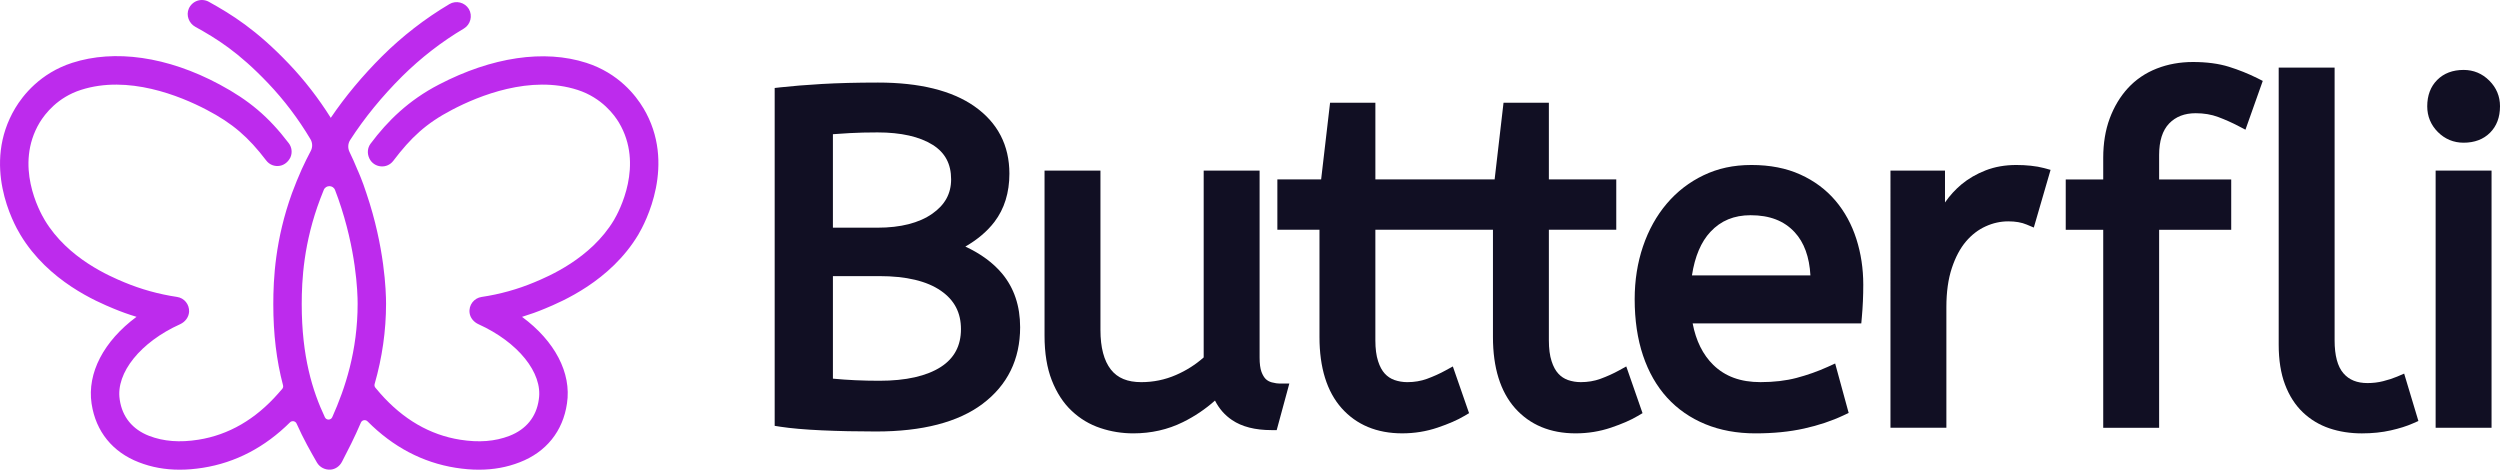
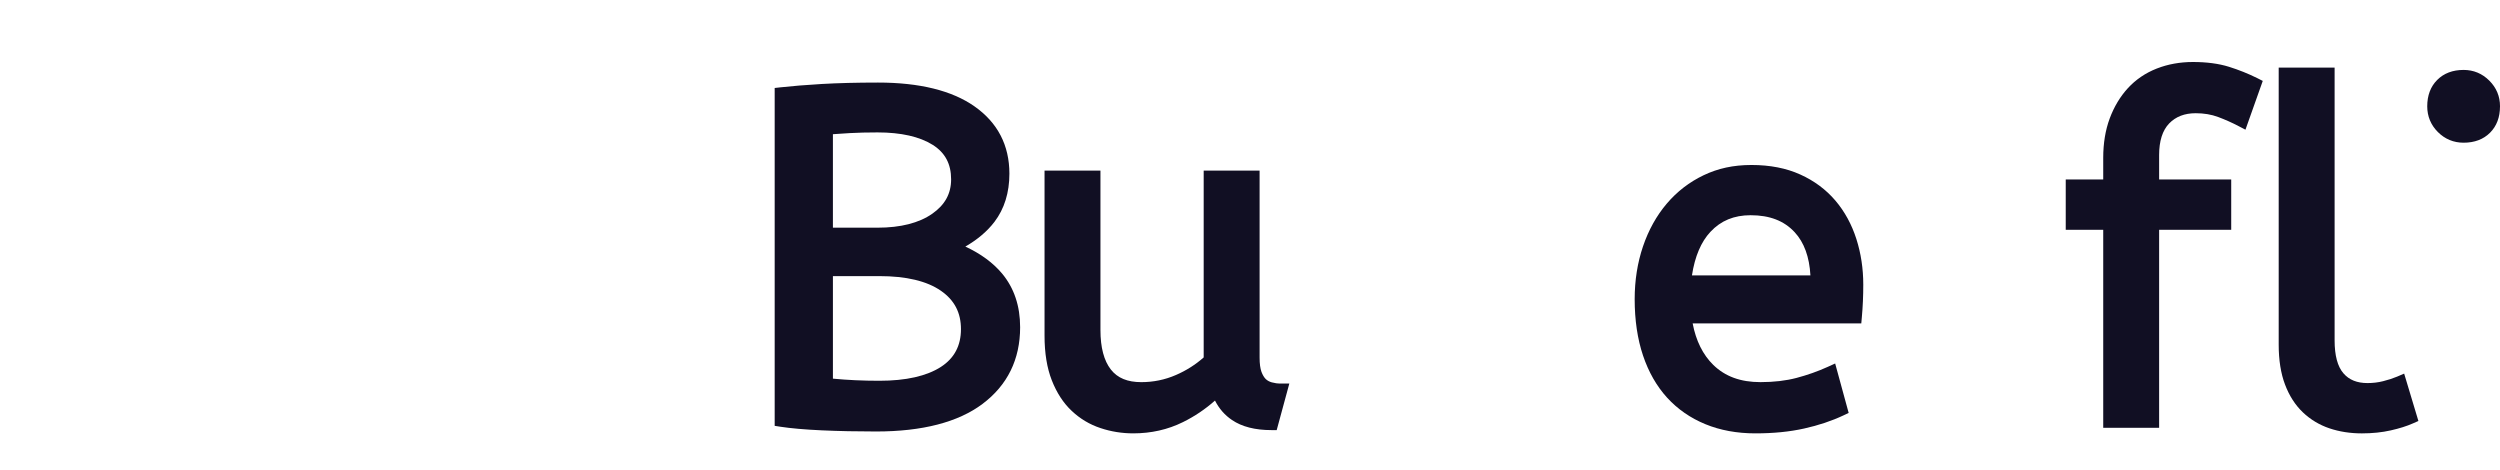
<svg xmlns="http://www.w3.org/2000/svg" id="Layer_2" data-name="Layer 2" viewBox="0 0 2545.48 478.25">
  <defs>
    <style>      .cls-1 {        fill: #110f23;      }      .cls-1, .cls-2 {        stroke-width: 0px;      }      .cls-2 {        fill: #bd2bed;      }    </style>
  </defs>
  <g id="Layer_1-2" data-name="Layer 1">
    <g>
-       <path class="cls-2" d="m654.99,109.98c-7.54-12.64-25.08-35.42-57.99-46.01-42.79-13.8-96.05-5.97-150.01,22.08-31.02,16.06-52.46,37.22-69.63,60.18-3.25,4.33-3.75,10.09-1.19,15.28,2.22,4.49,6.55,7.41,11.53,7.87,4.94.49,9.64-1.61,12.65-5.52,18.08-23.77,33.22-38.14,59.99-52.1,27.1-14.21,79.74-35.71,127.73-20.22,24.88,8.03,37.73,25.91,42.09,33.24,25.7,43,.25,90.33-5.11,99.39-23.56,39.25-66.81,57.33-81.02,63.27-17.05,7.13-35.13,12.15-53.67,14.91-7.64,1.09-13.37,8.21-12.22,16.41.72,5.11,4.41,9.26,9.11,11.39,40.28,18.25,65.49,49.55,61.39,76.33l-.08.58c-2.51,17.42-12.81,30.11-29.86,36.74-14.75,5.68-31.18,6.96-50.21,3.91-30.73-4.86-58.03-20.72-81.31-47.12-1.31-1.47-3.19-3.66-4.99-5.86-.85-1.04-1.13-2.42-.76-3.71,7.72-26.87,11.64-54.39,11.64-81.79,0-12.52-1.44-57.66-19.93-112.24-4.04-12.73-8.69-23.15-9.6-25.08l-.16-.41c-2.21-5.42-4.71-10.99-7.54-16.85-1.87-3.87-1.65-8.47.68-12.08,14.48-22.46,32.28-44.26,53.04-64.94,18.99-18.78,40.07-35.13,62.81-48.6,6.75-4.08,9.02-12.97,5.02-19.85-4.16-6.8-13.06-9.06-19.85-4.98-24.92,14.79-47.9,32.62-68.37,52.93-20.06,20.02-37.69,41.11-52.39,62.85-12.4-19.77-26.73-38.31-42.71-55.07C260.85,30.03,235.6,14.58,212.62,1.82c-3.54-1.98-7.78-2.35-11.66-1.07-3.87,1.32-7.04,4.24-8.73,8.03-2.92,6.71,0,14.87,6.67,18.54,21.67,12.03,43.62,25.41,74.18,57.5,16.38,17.24,30.83,36.36,43.06,56.96,2.16,3.64,2.26,8.18.28,11.92-3.09,5.82-6.07,11.86-8.9,18.03l-.16.29-.29.7c-3.25,7.21-6.59,15.45-9.72,23.85-17.1,47.2-19.07,87.2-19.07,113.19,0,30.28,3.24,57.31,9.91,82.55.35,1.31.02,2.69-.86,3.72-.82.96-1.69,1.93-2.46,2.78l-1.6,1.85c-23.19,26.36-50.5,42.18-81.22,47.04-18.99,3.05-35.43,1.77-50.25-3.91-16.93-6.59-27.27-19.28-29.86-36.66l-.08-.62c-3.99-26.86,21.29-58.28,61.58-76.41,5.27-2.43,8.77-7.25,9.1-12.65.37-7.54-4.9-14.05-12.32-15.12-18.7-2.8-36.74-7.83-53.79-14.95-14.17-5.93-57.33-23.97-80.89-63.31-5.4-8.98-31.06-55.94-5.19-99.22,5.6-9.19,18.45-25.74,42.1-33.32,47.98-15.45,100.7,6.01,127.85,20.22,26.65,13.88,42.63,27.9,60.75,51.63,3.27,4.36,8.57,6.41,13.99,5.43,4.61-.84,8.43-4.1,10.53-8.3l.2-.38c2.06-4.78,1.36-10.22-1.73-14.3-20.64-27.1-40.57-43.77-70.4-59.78-53.53-28.74-107.17-35.92-150.09-22.08-32.71,10.54-50.33,33.32-57.95,46.01-34.56,57.71-1.81,117.6,5.11,128.96,28.58,47.7,78.34,68.37,94.69,75.17,7.66,3.21,15.57,6.05,23.6,8.48-33.36,24.71-50.37,57.21-45.76,88.31l.08.45c4.24,27.93,21.29,49.01,48.07,59.35,13.02,5.07,26.65,7.54,41.56,7.54,7.46,0,15.16-.62,23.64-1.94,33.27-5.26,63.05-20.83,88.68-46.24,2.08-2.06,5.53-1.43,6.72,1.25,6.96,15.67,14.45,28.73,20.72,39.64,2.76,4.72,8.02,7.6,13.82,7.22,4.99-.33,9.35-3.52,11.65-7.96l.43-.82c5.61-10.82,12.29-23.75,18.84-39.08,1.16-2.72,4.67-3.37,6.76-1.28,25.97,26.07,56.08,41.93,89.77,47.27,8.44,1.32,16.15,1.94,23.6,1.94,14.95,0,28.59-2.47,41.56-7.54,26.98-10.38,44.07-31.67,48.15-59.89,4.74-31.02-12.28-63.51-45.76-88.19,8.07-2.47,16.03-5.31,23.64-8.53,16.4-6.84,66.27-27.6,94.73-75.17,6.84-11.53,39.25-71.92,5.11-128.96m-347.8,199.77c0-24.67,1.94-62.61,18.86-107.26,1.11-3,2.31-6.04,3.58-9.1,2.14-5.15,9.48-5.09,11.48.12,1.1,2.87,2.19,5.81,3.27,8.82,18.29,52.1,19.73,94.98,19.73,106.89,0,47.98-12.64,86.15-25.84,115.58-1.44,3.21-5.99,3.27-7.49.09-12.61-26.73-23.59-61.84-23.59-115.13" />
      <path class="cls-1" d="m1020.43,278.66c-9.22-11.04-21.8-20.3-37.52-27.6,12.35-7.11,22.27-15.53,29.61-25.12,10.1-13.28,15.24-29.75,15.24-49.07,0-28.96-11.97-52.06-35.64-68.63-22.88-16.04-55.9-24.18-98.14-24.18-21.66,0-40.93.51-57.35,1.45-16.33.98-30.31,2.1-41.64,3.37l-6.22.7v344l5.94.93c10.38,1.59,24.51,2.85,41.96,3.65,17.4.79,36.02,1.17,55.38,1.17,47.1,0,83.54-9.45,108.33-28.07,25.45-19.13,38.31-45.37,38.31-78.07,0-21.61-6.13-39.95-18.29-54.54m-125.04,109.04c-16.89,0-32.75-.75-47.29-2.15v-104.41h47.29c27.32,0,48.41,5,62.73,14.97,13.7,9.49,20.35,22.26,20.35,39.01s-6.69,29.57-20.4,38.45c-14.5,9.36-35.55,14.13-62.68,14.13m-47.29-251.05c5.42-.42,11.18-.79,17.21-1.12,8.37-.47,17.87-.7,28.2-.7,23.95,0,42.89,4.3,56.27,12.72,12.58,7.95,18.67,19.41,18.67,35.08,0,14.55-6.27,25.96-19.18,34.99-13.47,9.45-32.28,14.22-55.76,14.22h-45.42v-95.19Z" />
      <path class="cls-1" d="m1312.78,390.55l-12.86,47.38h-5.38c-16.61,0-30.13-3.46-40.14-10.29-7.39-4.96-13.15-11.6-17.31-19.79-9.78,8.7-20.72,16.09-32.61,21.94-15.39,7.62-32.37,11.46-50.52,11.46-11.51,0-22.78-1.78-33.45-5.38-10.94-3.6-20.81-9.5-29.28-17.5-8.51-7.95-15.34-18.48-20.3-31.15-4.91-12.49-7.39-27.79-7.39-45.42v-168.11h56.93v162.36c0,17.68,3.55,31.25,10.62,40.23,6.79,8.65,16.89,12.82,30.97,12.82,12.3,0,24.18-2.43,35.32-7.3,10.38-4.49,19.83-10.47,28.2-17.87v-190.24h56.93v190.47c0,6.17.65,11.04,1.92,14.5,1.21,3.22,2.72,5.7,4.39,7.34,1.74,1.59,3.74,2.67,6.13,3.32,2.9.79,5.8,1.21,8.66,1.21h9.17Z" />
-       <path class="cls-1" d="m1672.39,420.69l-4.9,2.88c-6.79,4.08-15.9,8.03-27.06,11.82-11.54,3.91-23.68,5.85-36.12,5.85-25.82,0-46.54-8.65-61.7-25.66-14.91-16.85-22.49-41.19-22.49-72.37v-109.27h-119.73v112.65c0,8.4.95,15.57,2.76,21.13,1.73,5.4,4.03,9.64,6.84,12.69,2.72,2.97,5.97,5.11,9.8,6.51,4.16,1.44,8.61,2.18,13.14,2.18,7.09,0,13.84-1.11,20.02-3.38,6.63-2.43,13.06-5.31,19.03-8.61l7.29-4,16.52,47.57-4.9,2.88c-6.8,4.08-15.9,8.03-27.1,11.82-11.49,3.91-23.64,5.85-36.08,5.85-25.78,0-46.54-8.65-61.7-25.66-14.95-16.85-22.53-41.19-22.53-72.37v-109.27h-42.88v-51.24h44.57l9.1-78.09h46.13v78.09h121.42l9.06-78.09h46.17v78.09h68.62v51.24h-68.62v112.65c0,8.4.91,15.53,2.76,21.13,1.73,5.4,4,9.64,6.84,12.69,2.68,2.97,5.93,5.11,9.76,6.51,4.16,1.44,8.57,2.18,13.14,2.18,7.12,0,13.84-1.11,20.02-3.38,6.63-2.43,13.06-5.31,19.03-8.61l7.25-4,16.56,47.57Z" />
      <path class="cls-1" d="m1890.16,243.39c-4.73-14.83-11.88-27.97-21.33-39.1-9.55-11.22-21.57-20.21-35.83-26.62-14.22-6.45-30.88-9.68-49.58-9.68s-34.24,3.5-48.79,10.43c-14.5,6.92-27.13,16.65-37.56,28.96-10.39,12.21-18.52,26.85-24.18,43.5-5.62,16.56-8.47,34.61-8.47,53.74,0,21.33,2.86,40.6,8.47,57.3,5.66,16.89,13.94,31.34,24.56,42.99,10.66,11.69,23.81,20.77,38.96,26.99,15.11,6.22,32.18,9.35,50.8,9.35s34.94-1.64,49.67-4.91c14.74-3.27,28.21-7.77,40.09-13.38l5.33-2.53-13.75-50.33-7.49,3.41c-10.1,4.58-20.82,8.37-31.81,11.27-10.76,2.85-23.15,4.3-36.76,4.3-20.26,0-35.93-5.75-48.04-17.54-10.57-10.34-17.64-24.56-21.01-42.29h171.72l.56-6.36c.98-10.66,1.45-21.75,1.45-33.07,0-16.19-2.34-31.81-7.02-46.45m-167.42,37.05c2.95-19.32,9.31-34.24,18.85-44.39,10.62-11.37,24-16.89,40.88-16.89,19.41,0,34.1,5.66,44.86,17.31,9.63,10.38,15.01,25.17,16.04,43.97h-120.64Z" />
-       <path class="cls-1" d="m2087.88,172.94l-17.07,58.75-7.25-3.04c-5.15-2.2-11.46-3.27-18.71-3.27-7.86,0-15.62,1.68-23.06,5.1-7.49,3.37-14.17,8.51-19.98,15.29-5.89,6.92-10.76,16-14.4,26.99-3.74,11.13-5.62,24.56-5.62,39.95v122.83h-56.93V173.69h55.52v32.46c4.82-6.97,10.48-13.14,16.84-18.47,7.06-5.85,15.34-10.62,24.56-14.22,9.35-3.65,19.83-5.47,31.15-5.47,4.96,0,9.96.23,14.78.75,4.96.51,9.4,1.31,13.29,2.34l6.87,1.87Z" />
      <path class="cls-1" d="m2303.93,82.38l-17.63,49.68-7.16-3.74c-6.41-3.36-13.33-6.45-20.68-9.21-6.78-2.53-14.45-3.83-22.77-3.83-11.46,0-20.3,3.46-27.13,10.48-6.74,7.06-10.16,17.82-10.16,32.09v24.89h73.4v51.22h-73.4v201.61h-56.92v-201.61h-38.17v-51.22h38.17v-22.03c0-14.73,2.2-28.25,6.6-40.09,4.44-11.92,10.66-22.31,18.57-30.92,8-8.7,17.87-15.39,29.28-19.88,11.28-4.44,23.72-6.69,36.91-6.69,13.99,0,26.29,1.64,36.62,4.86,10.02,3.13,19.74,7.02,28.96,11.6l5.52,2.81Z" />
      <path class="cls-1" d="m2462.41,428.63l-5.62,2.48c-6.08,2.71-13.66,5.1-22.55,7.11-8.84,2.01-18.76,3.04-29.42,3.04-11.79,0-22.92-1.73-32.98-5.14-10.29-3.46-19.41-8.98-27.13-16.33-7.72-7.39-13.85-16.88-18.15-28.34-4.25-11.18-6.41-24.89-6.41-40.6V68.82h56.93v277.76c0,15.34,2.99,26.62,8.98,33.5,5.8,6.73,13.8,9.96,24.51,9.96,5.43,0,10.8-.61,15.9-1.92,5.33-1.31,10.1-2.9,14.22-4.63l7.2-3.09,14.5,48.23Z" />
-       <rect class="cls-1" x="2479.94" y="173.69" width="56.93" height="261.86" />
      <path class="cls-1" d="m2545.48,108.25c0,11.13-3.41,20.16-10.15,26.9-6.74,6.73-15.81,10.15-26.9,10.15-10.15,0-18.99-3.65-26.19-10.85-7.2-7.2-10.85-16.05-10.85-26.2,0-11.09,3.41-20.11,10.15-26.85,6.74-6.78,15.81-10.2,26.9-10.2,10.15,0,18.95,3.7,26.15,10.9,7.25,7.21,10.9,16,10.9,26.15" />
    </g>
  </g>
</svg>